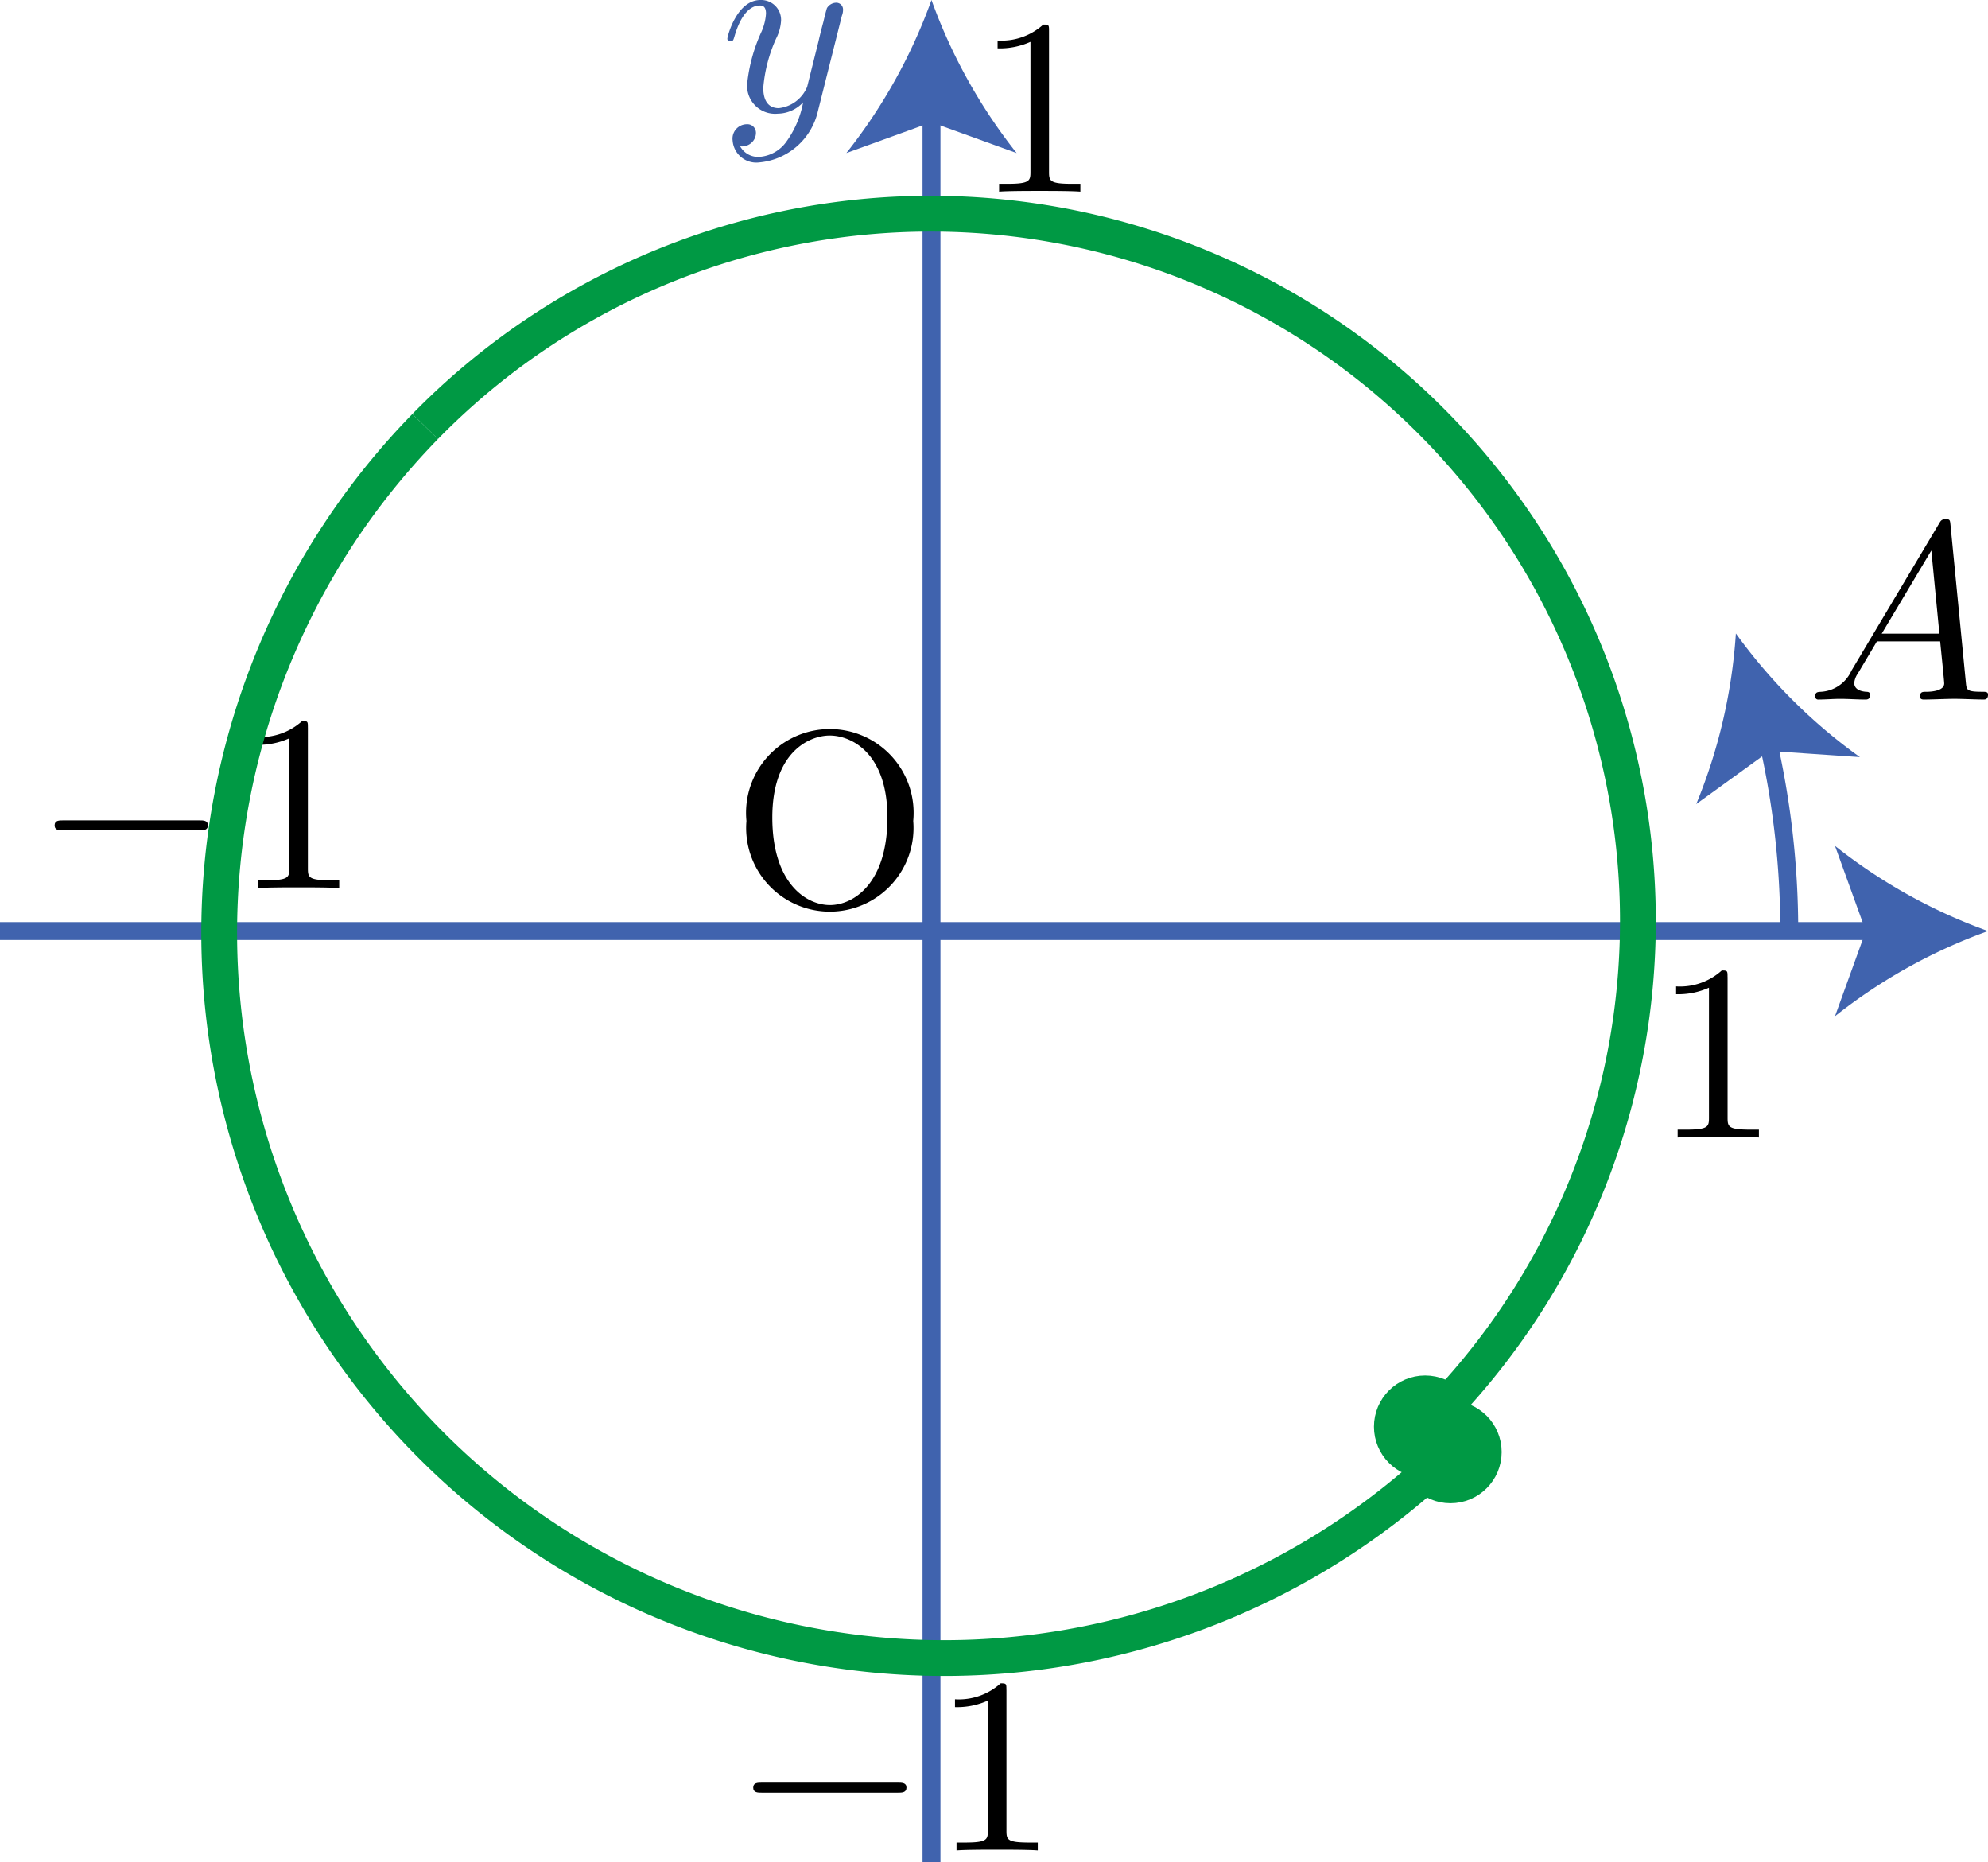
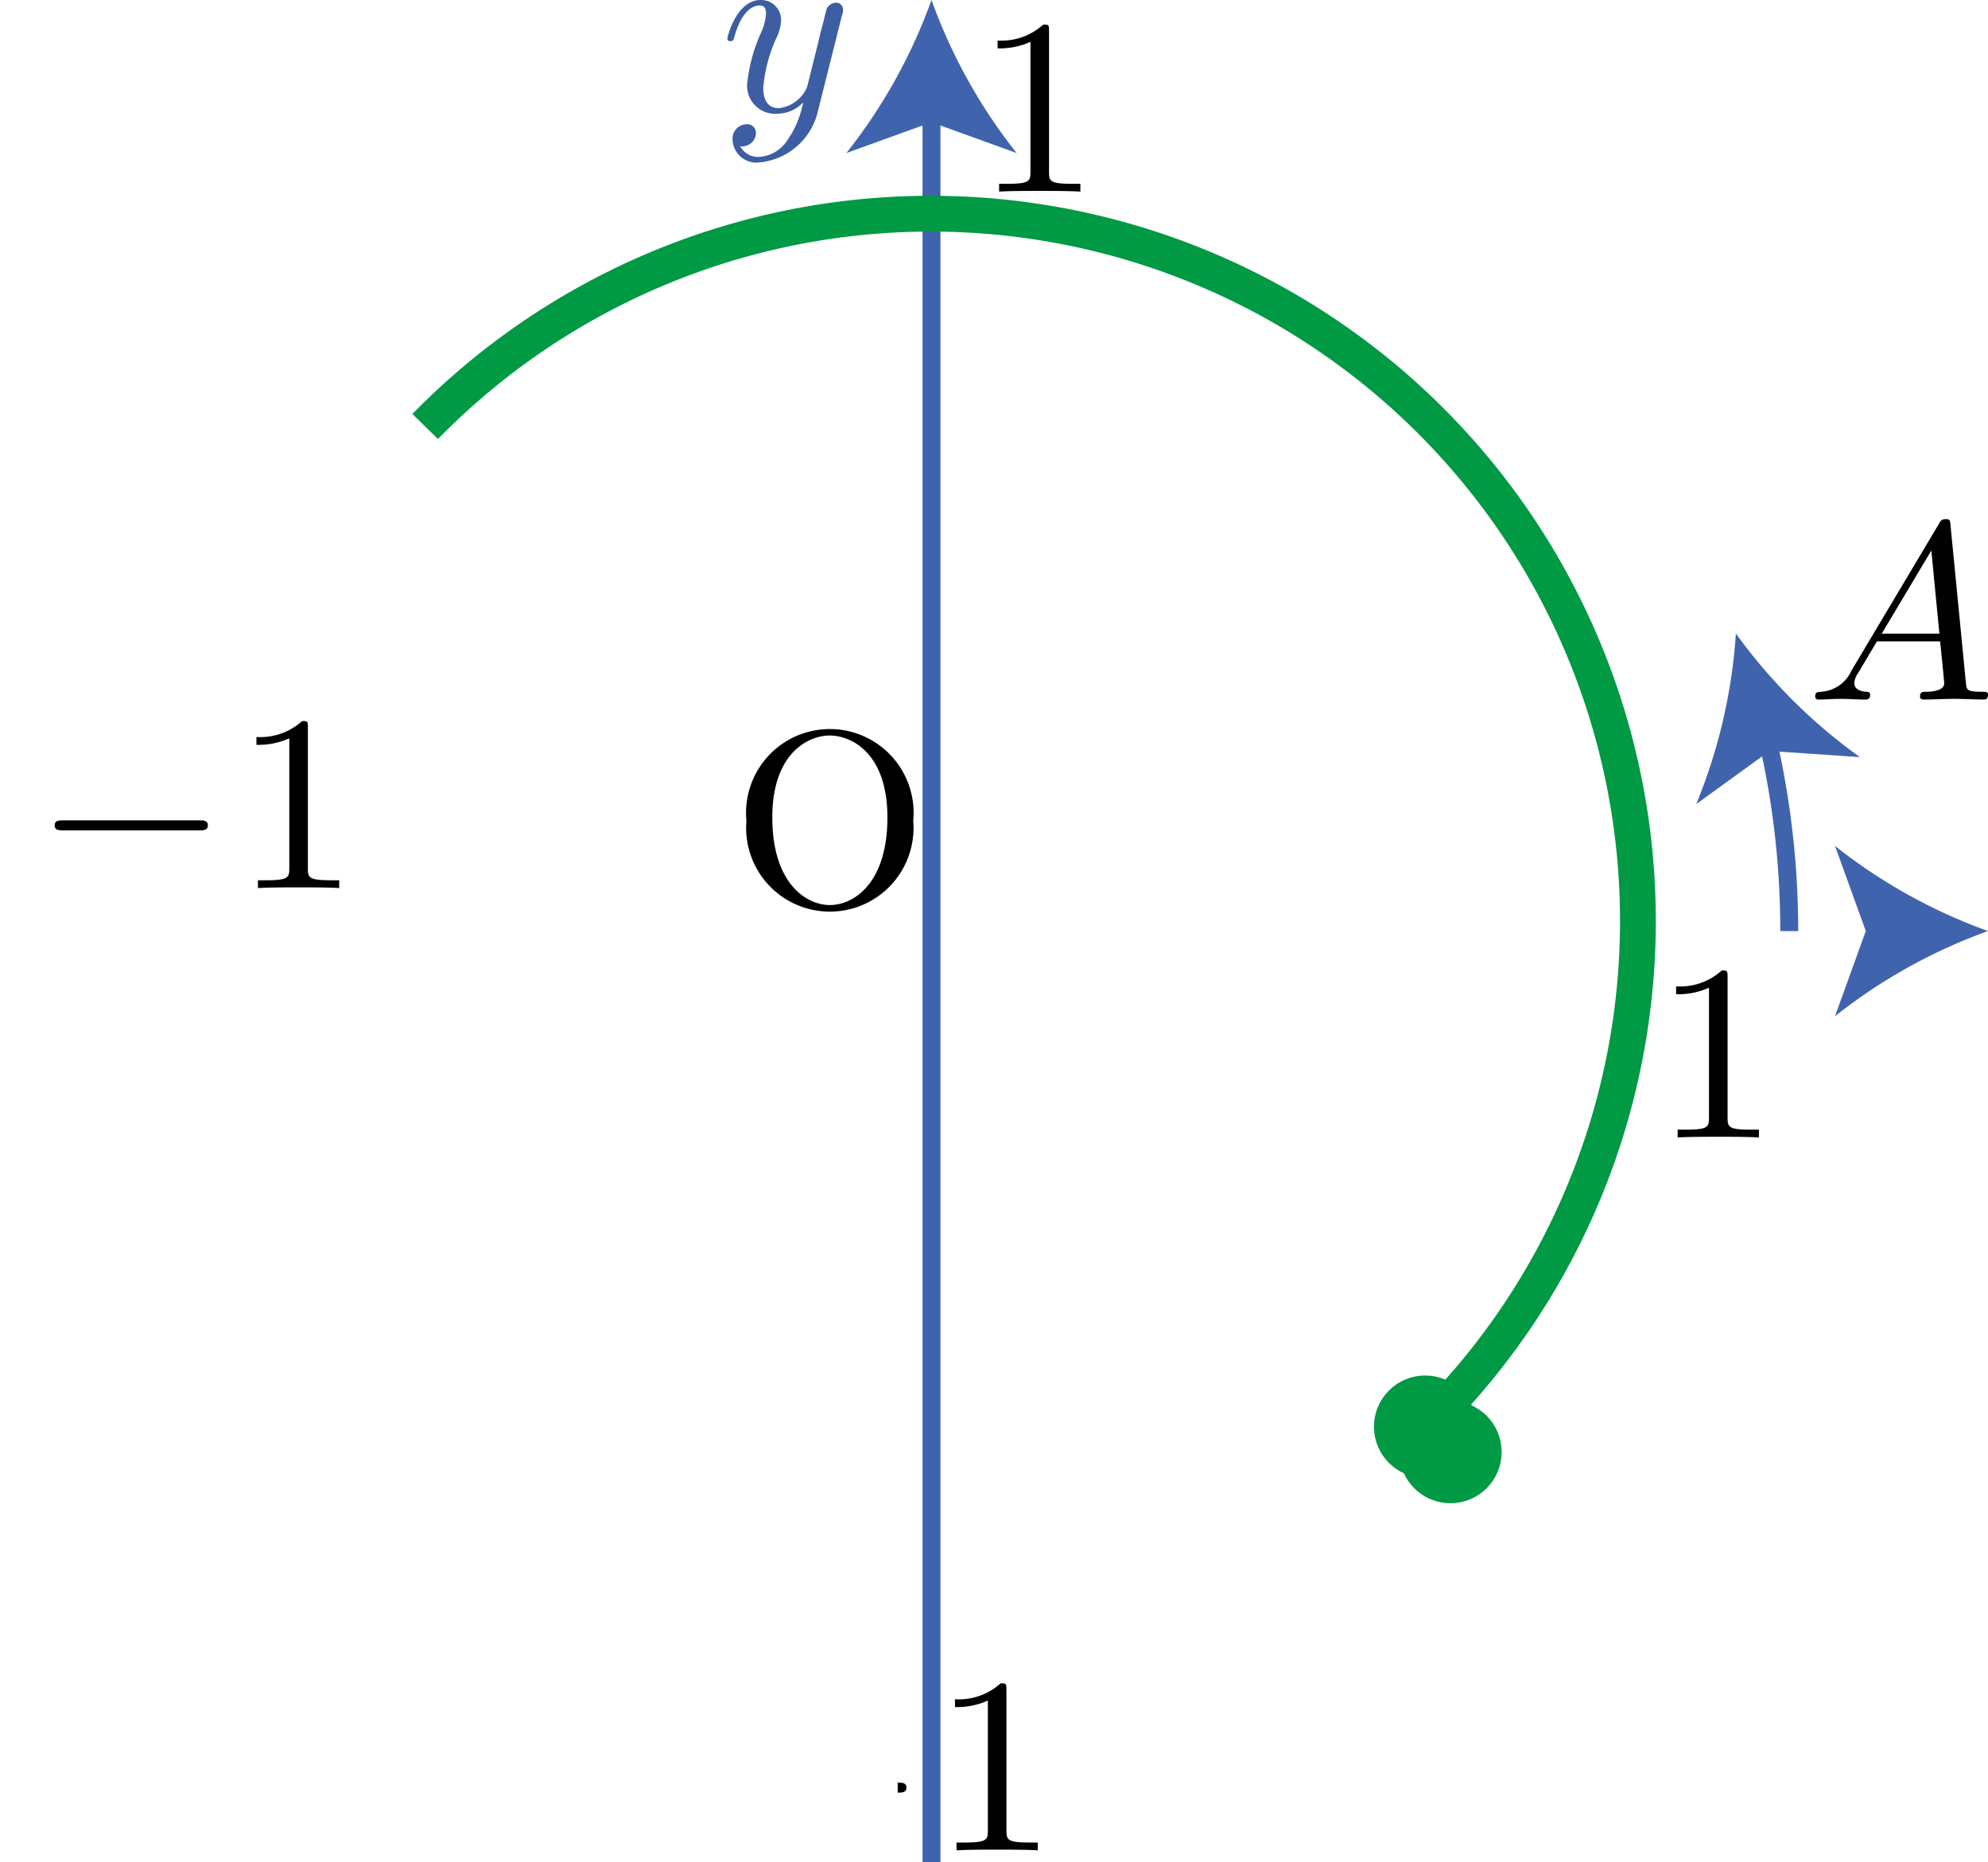
<svg xmlns="http://www.w3.org/2000/svg" id="Workplace" viewBox="0 0 78.701 73.701">
  <title>2019本2B</title>
  <g id="_2B_1_1_02" data-name="2B_1_1_02">
-     <line y1="36.85" x2="74.424" y2="36.85" fill="none" stroke="#4063ae" stroke-miterlimit="10" stroke-width="0.709" />
    <path d="M134.113,254.384a21.413,21.413,0,0,0-6.057,3.37l1.219-3.37-1.219-3.37A21.399,21.399,0,0,0,134.113,254.384Z" transform="translate(-55.412 -217.534)" fill="#4063ae" />
    <line x1="36.876" y1="73.701" x2="36.876" y2="4.277" fill="none" stroke="#4063ae" stroke-miterlimit="10" stroke-width="0.709" />
    <path d="M92.288,217.534a21.42,21.42,0,0,0,3.37,6.057l-3.37-1.219-3.37,1.219A21.399,21.399,0,0,0,92.288,217.534Z" transform="translate(-55.412 -217.534)" fill="#4063ae" />
    <path d="M91.565,250.026a3.317,3.317,0,1,0-6.603,0,3.313,3.313,0,1,0,6.603,0Zm-3.296,3.329c-.953,0-2.283-.873-2.283-3.467,0-2.571,1.449-3.243,2.273-3.243.864,0,2.284.7,2.284,3.243,0,2.635-1.36,3.467-2.274,3.467" transform="translate(-55.412 -217.534)" />
    <path d="M123.802,256.201c0-.241,0-.258-.228-.258a2.465,2.465,0,0,1-1.808.631v.31a2.973,2.973,0,0,0,1.301-.258v5.143c0,.362-.029.476-.923.476h-.317v.31c.347-.029,1.212-.029,1.609-.029s1.261,0,1.608.029v-.31h-.317c-.893,0-.923-.109-.923-.476v-5.567" transform="translate(-55.412 -217.534)" />
    <path d="M96.941,218.765c0-.241,0-.258-.228-.258a2.465,2.465,0,0,1-1.808.631v.31a2.974,2.974,0,0,0,1.301-.258v5.143c0,.361-.029.476-.924.476h-.317v.31c.347-.029,1.212-.029,1.609-.029s1.261,0,1.608.029v-.31H97.864c-.893,0-.923-.109-.923-.476v-5.567" transform="translate(-55.412 -217.534)" />
    <path d="M63.295,250.399c.168,0,.347,0,.347-.201,0-.195-.178-.195-.347-.195H57.923c-.169,0-.348,0-.348.195,0,.201.178.201.348.201h5.372" transform="translate(-55.412 -217.534)" />
    <path d="M67.6,246.33c0-.241,0-.258-.228-.258a2.465,2.465,0,0,1-1.808.631v.31a2.973,2.973,0,0,0,1.301-.258v5.143c0,.362-.029.476-.923.476H65.624v.31c.347-.029,1.212-.029,1.609-.029s1.261,0,1.608.029v-.31h-.317c-.893,0-.923-.109-.923-.476V246.33" transform="translate(-55.412 -217.534)" />
-     <path d="M90.95,288.484c.168,0,.347,0,.347-.201,0-.195-.178-.195-.347-.195H85.578c-.169,0-.348,0-.348.195,0,.201.178.201.348.201H90.95" transform="translate(-55.412 -217.534)" />
+     <path d="M90.95,288.484c.168,0,.347,0,.347-.201,0-.195-.178-.195-.347-.195H85.578H90.95" transform="translate(-55.412 -217.534)" />
    <path d="M95.254,284.415c0-.241,0-.258-.228-.258a2.465,2.465,0,0,1-1.808.631v.31a2.973,2.973,0,0,0,1.301-.258v5.143c0,.362-.029.476-.923.476h-.317v.31c.347-.029,1.212-.029,1.609-.029s1.261,0,1.608.029v-.31h-.317c-.893,0-.923-.109-.923-.476v-5.567" transform="translate(-55.412 -217.534)" />
    <path d="M126.245,254.384a33.815,33.815,0,0,0-.882-7.683" transform="translate(-55.412 -217.534)" fill="none" stroke="#4063ae" stroke-miterlimit="10" stroke-width="0.709" />
    <path d="M124.132,242.606a21.418,21.418,0,0,0,4.91,4.893l-3.576-.242-2.903,2.101A21.399,21.399,0,0,0,124.132,242.606Z" transform="translate(-55.412 -217.534)" fill="#4063ae" />
    <path d="M88.746,218.142a.622.622,0,0,0,.04-.23.267.267,0,0,0-.288-.27.438.438,0,0,0-.348.212c-.019.046-.099.356-.139.534-.07.258-.139.528-.199.792l-.447,1.791a1.379,1.379,0,0,1-1.122.844c-.506,0-.615-.436-.615-.803a5.897,5.897,0,0,1,.506-1.946,1.806,1.806,0,0,0,.199-.717.788.788,0,0,0-.815-.815c-.944,0-1.311,1.441-1.311,1.532,0,.098.099.098.119.098.1,0,.11-.017.159-.178.268-.935.665-1.234,1.003-1.234.08,0,.248,0,.248.321a2.099,2.099,0,0,1-.169.695,6.539,6.539,0,0,0-.576,2.083,1.107,1.107,0,0,0,1.212,1.182,1.391,1.391,0,0,0,1.003-.448,3.835,3.835,0,0,1-.646,1.532,1.435,1.435,0,0,1-1.093.626.809.809,0,0,1-.754-.419.562.562,0,0,0,.427-.121.529.529,0,0,0,.198-.407.338.338,0,0,0-.367-.344.569.569,0,0,0-.556.643.939.939,0,0,0,1.052.867,2.623,2.623,0,0,0,2.324-2.026l.953-3.794" transform="translate(-55.412 -217.534)" fill="#3d5ea3" />
    <path d="M128.708,244.075a1.41,1.41,0,0,1-1.226.84c-.12.009-.21.009-.21.195a.116.116,0,0,0,.13.111c.269,0,.579-.027.858-.027.329,0,.678.027.997.027.06,0,.19,0,.19-.187,0-.111-.09-.12-.16-.12-.229-.018-.469-.102-.469-.351a.785.785,0,0,1,.14-.369l.758-1.275h2.503c.02.209.16,1.563.16,1.666,0,.297-.518.329-.718.329-.14,0-.239,0-.239.195,0,.111.119.111.14.111.409,0,.838-.027,1.246-.027.249,0,.878.027,1.127.027.06,0,.179,0,.179-.196,0-.111-.1-.111-.229-.111-.618,0-.618-.071-.648-.36l-.608-6.232c-.02-.2-.02-.24-.19-.24-.16,0-.2.067-.259.169l-3.47,5.823Zm1.197-1.461,1.965-3.291.319,3.291h-2.284" transform="translate(-55.412 -217.534)" />
    <g id="定義域">
      <circle cx="56.419" cy="56.467" r="1.701" fill="#094" stroke="#094" stroke-linejoin="bevel" stroke-width="0.652" />
      <circle cx="57.421" cy="57.469" r="1.701" fill="#094" stroke="#094" stroke-linejoin="bevel" stroke-width="0.652" />
      <path d="M72.244,234.414a27.994,27.994,0,1,1,39.587,39.587" transform="translate(-55.412 -217.534)" fill="none" stroke="#094" stroke-miterlimit="10" stroke-width="1.417" />
-       <path d="M112.833,275.003a28.703,28.703,0,0,1-40.589-40.589" transform="translate(-55.412 -217.534)" fill="none" stroke="#094" stroke-miterlimit="10" stroke-width="1.417" />
    </g>
  </g>
</svg>